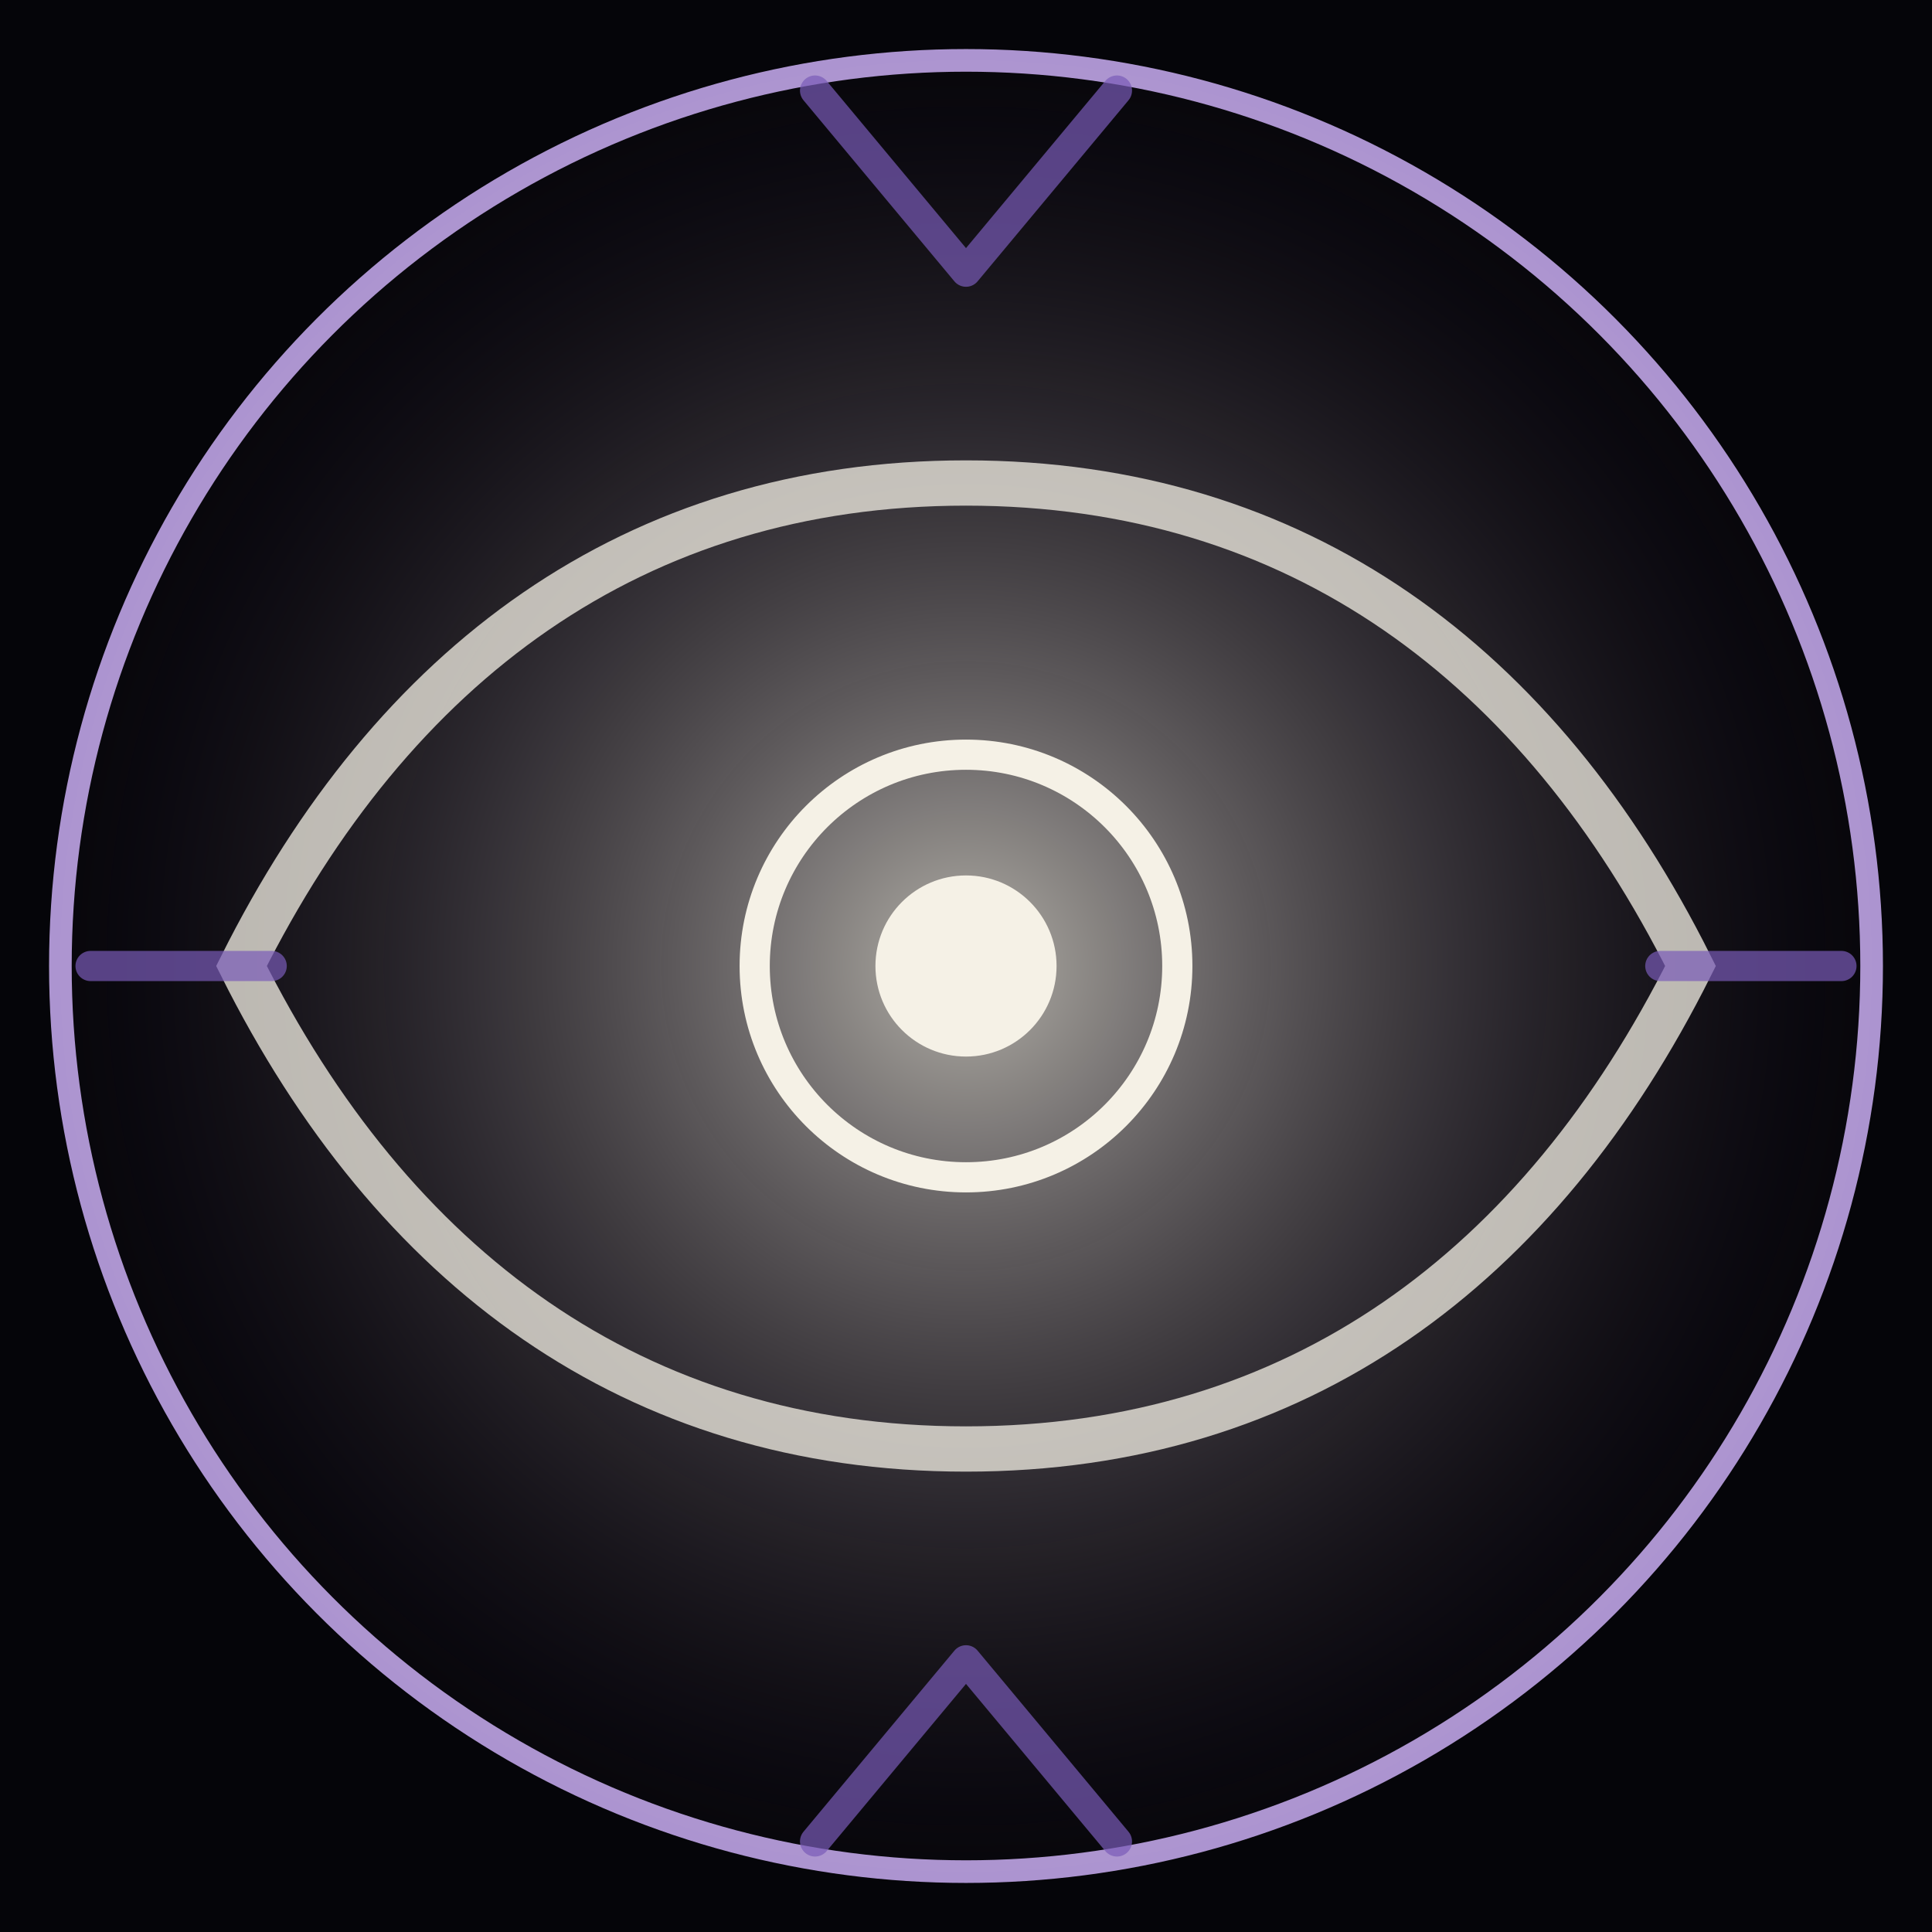
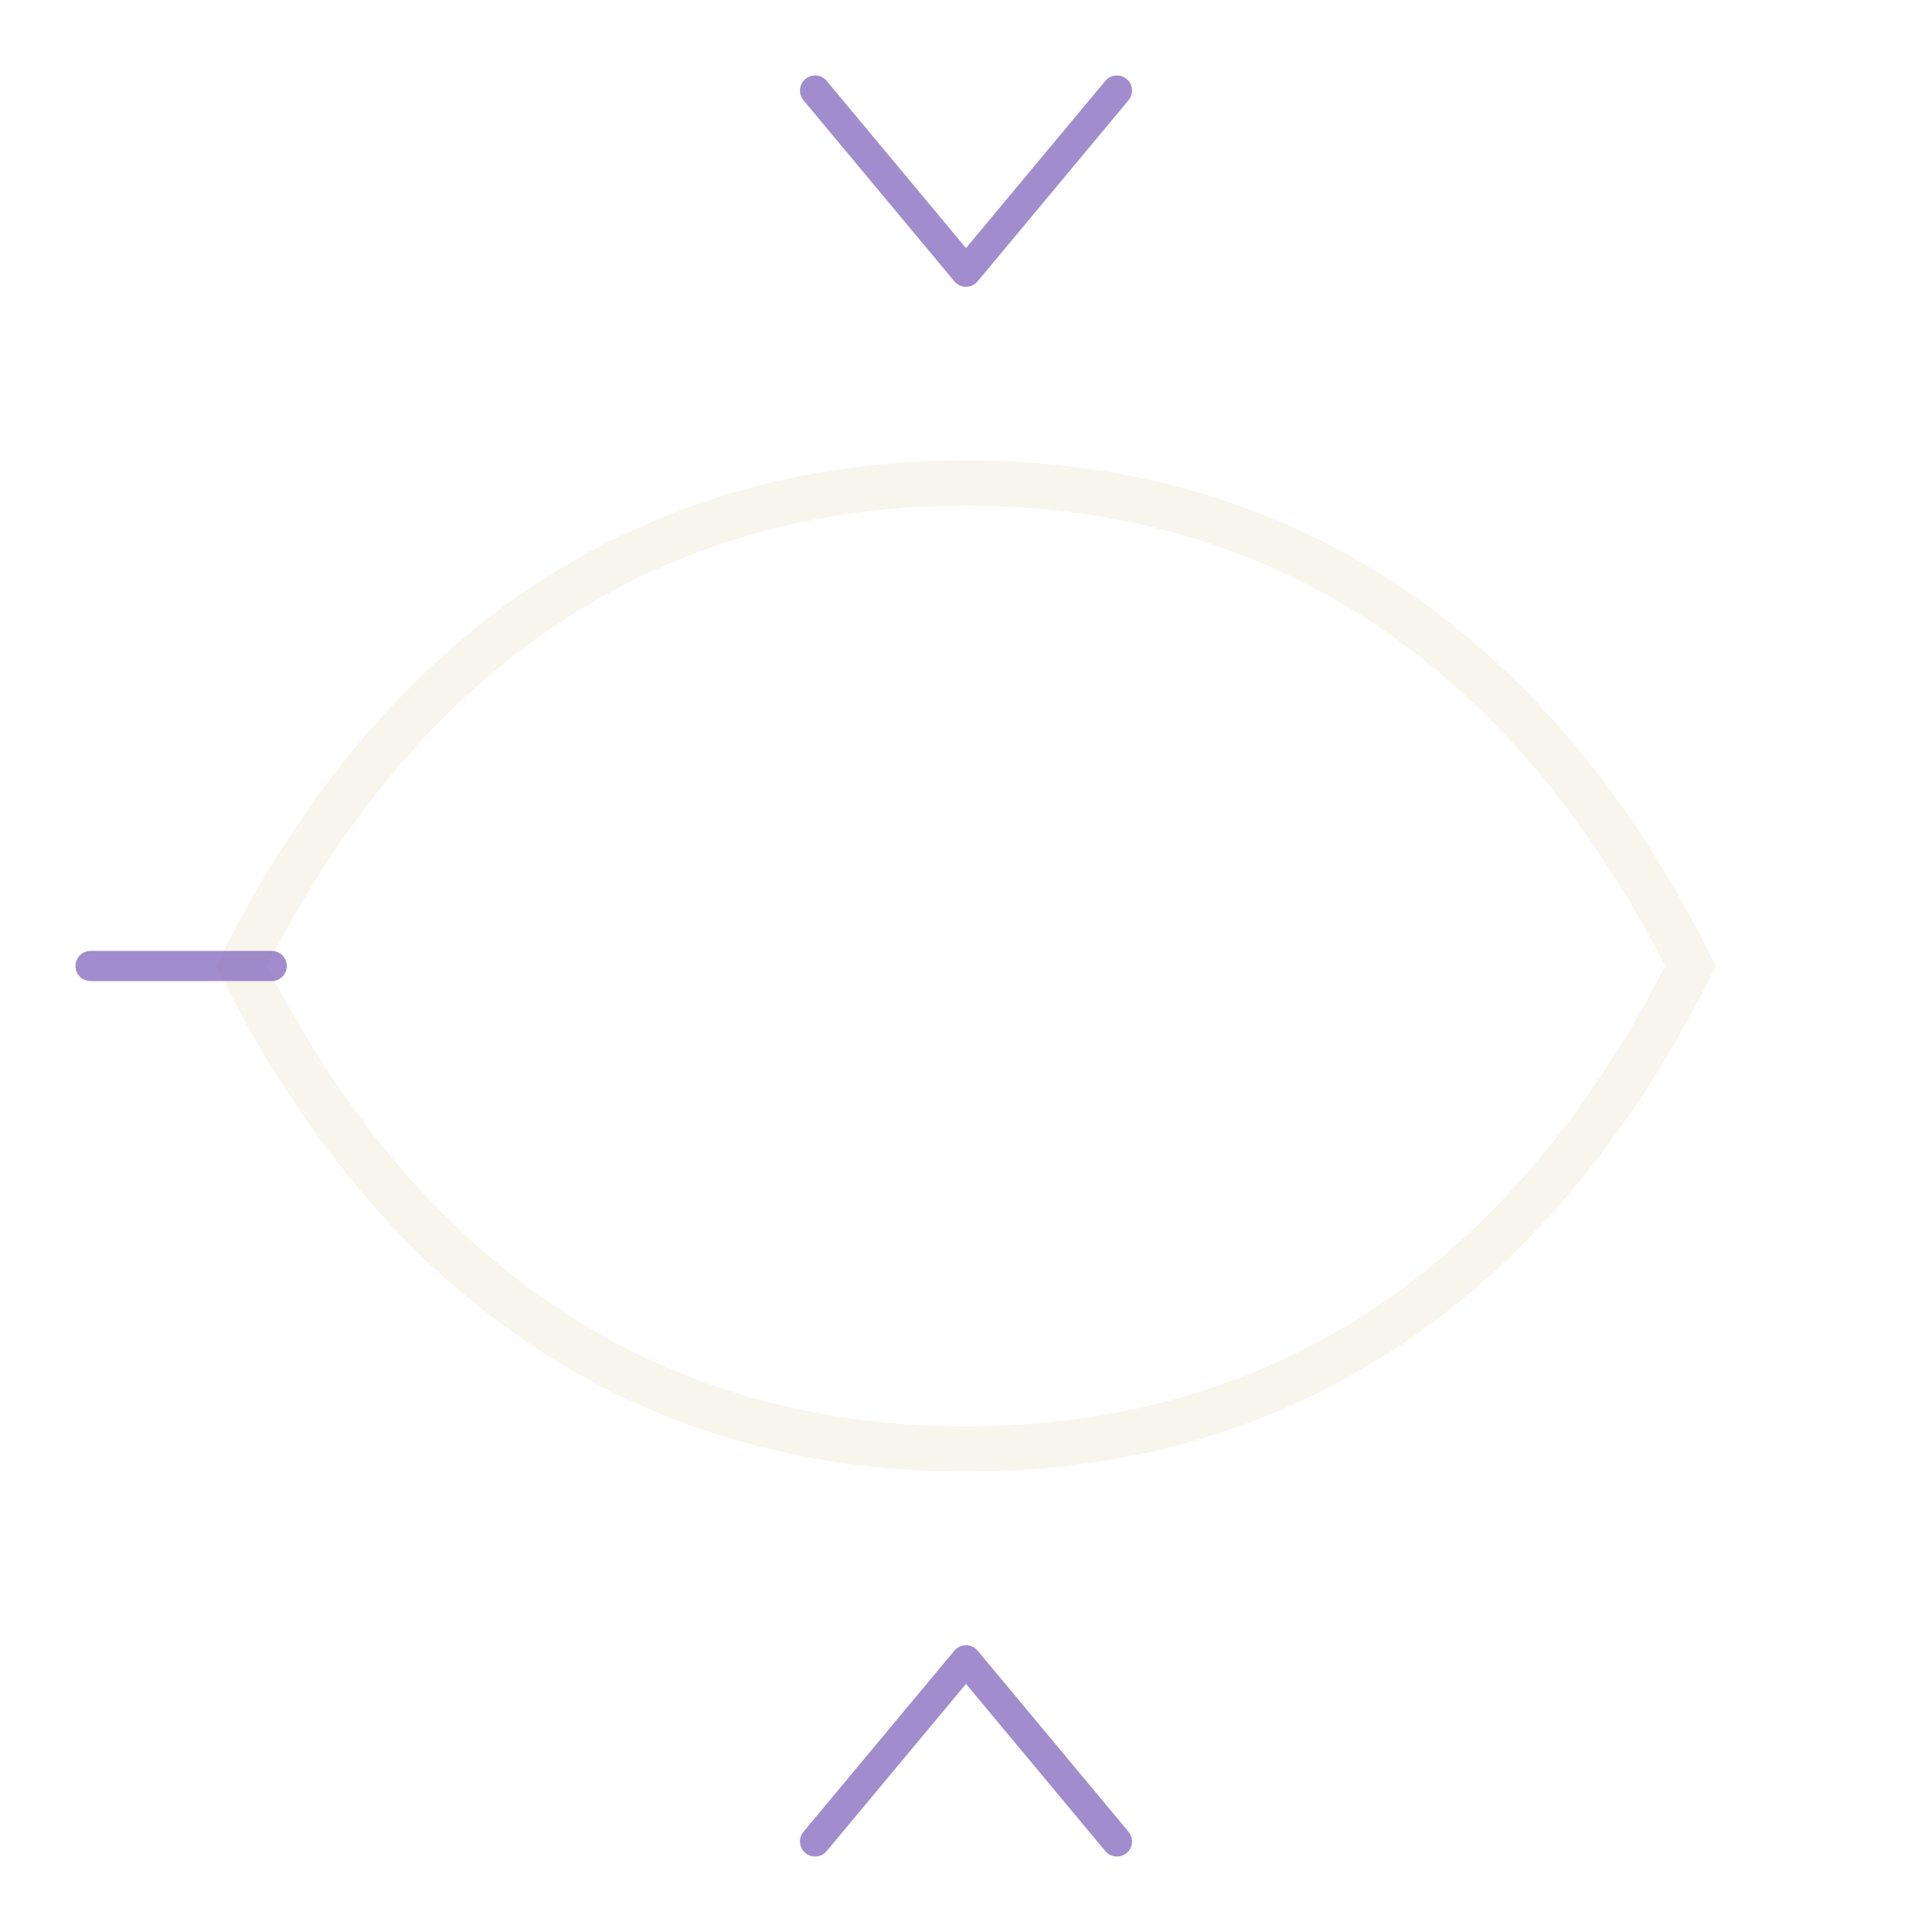
<svg xmlns="http://www.w3.org/2000/svg" viewBox="0 0 128 128">
  <defs>
    <radialGradient id="glow" cx="64" cy="64" r="62" gradientUnits="userSpaceOnUse">
      <stop offset="0" stop-color="#f5f1e6" stop-opacity="0.8" />
      <stop offset="1" stop-color="#201028" stop-opacity="0.05" />
    </radialGradient>
  </defs>
-   <rect width="128" height="128" fill="#050509" />
-   <circle cx="64" cy="64" r="60" fill="url(#glow)" stroke="#bfa4e6" stroke-width="1.5" opacity="0.9" />
  <path d="M16 64c10-20 26-32 48-32s38 12 48 32c-10 20-26 32-48 32S26 84 16 64z" fill="none" stroke="#f5f1e6" stroke-width="3" opacity="0.75" />
-   <circle cx="64" cy="64" r="14" fill="none" stroke="#f5f1e6" stroke-width="2" />
-   <circle cx="64" cy="64" r="6" fill="#f5f1e6" />
-   <path d="M64 18L74 6M64 18L54 6M64 110l10 12M64 110L54 122M18 64H6M110 64h12" stroke="#7a5cb8" stroke-width="2" stroke-linecap="round" opacity="0.7" />
+   <path d="M64 18L74 6M64 18L54 6M64 110l10 12M64 110L54 122M18 64H6M110 64" stroke="#7a5cb8" stroke-width="2" stroke-linecap="round" opacity="0.7" />
</svg>